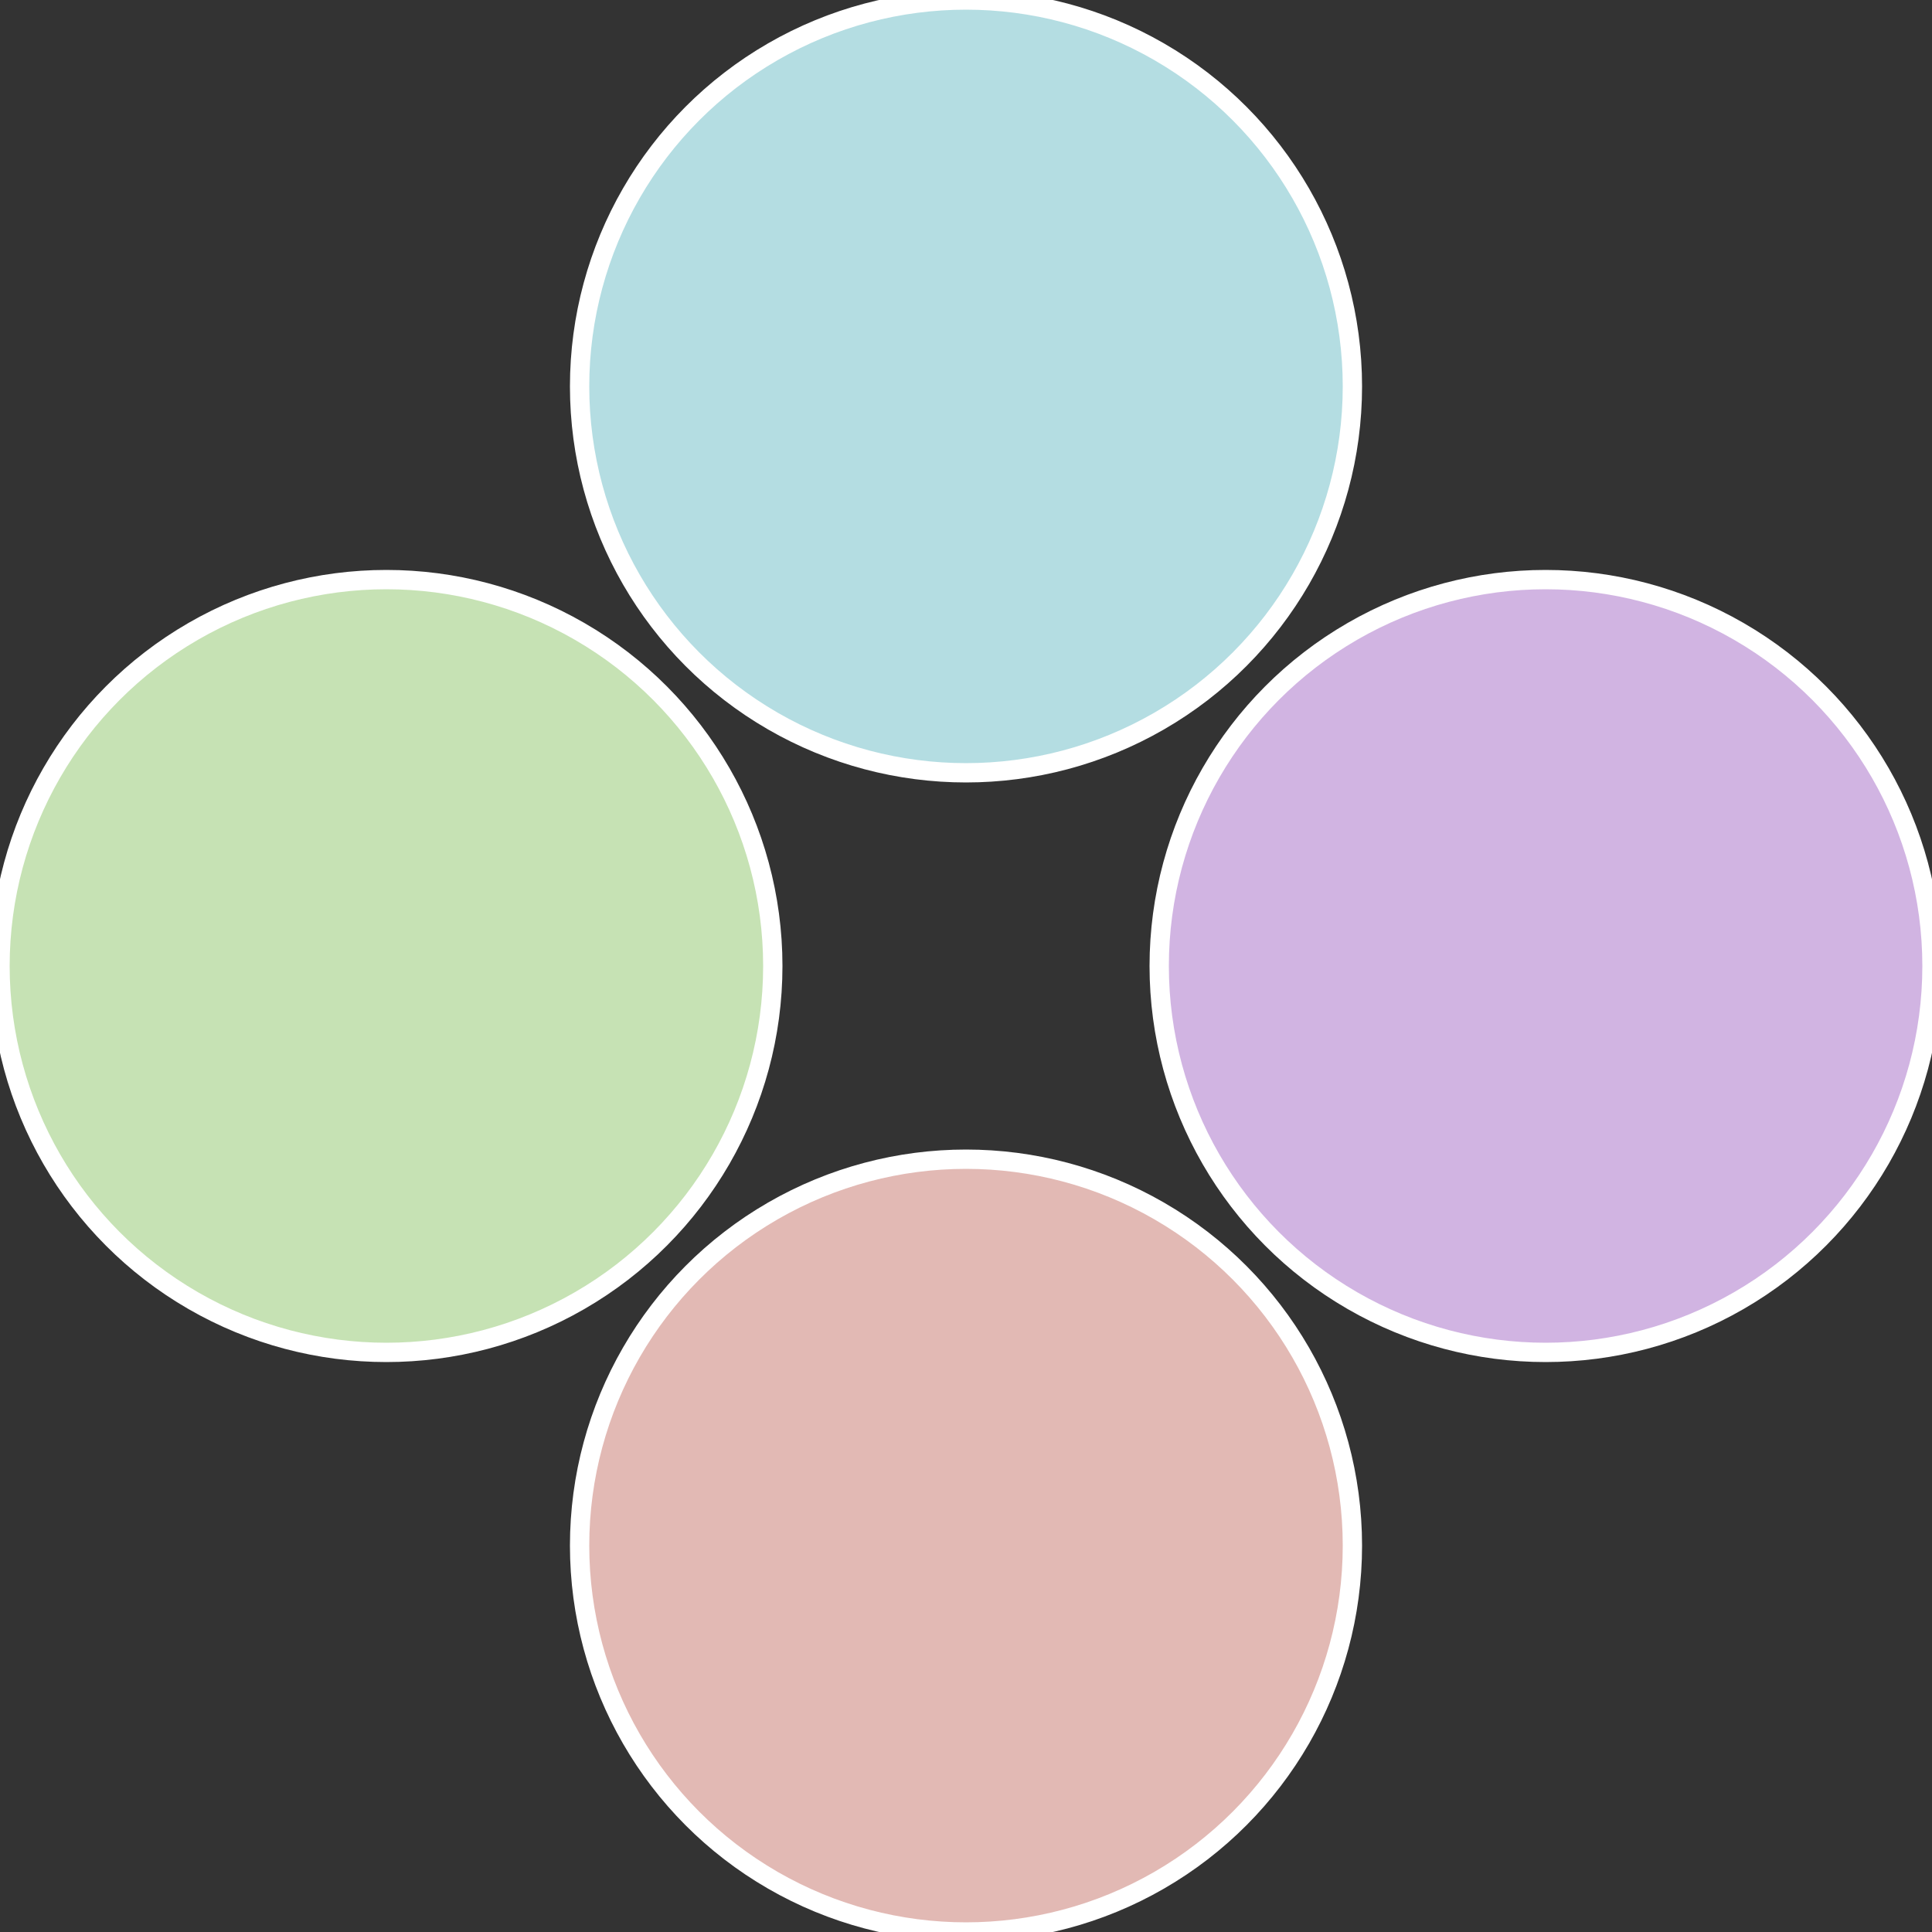
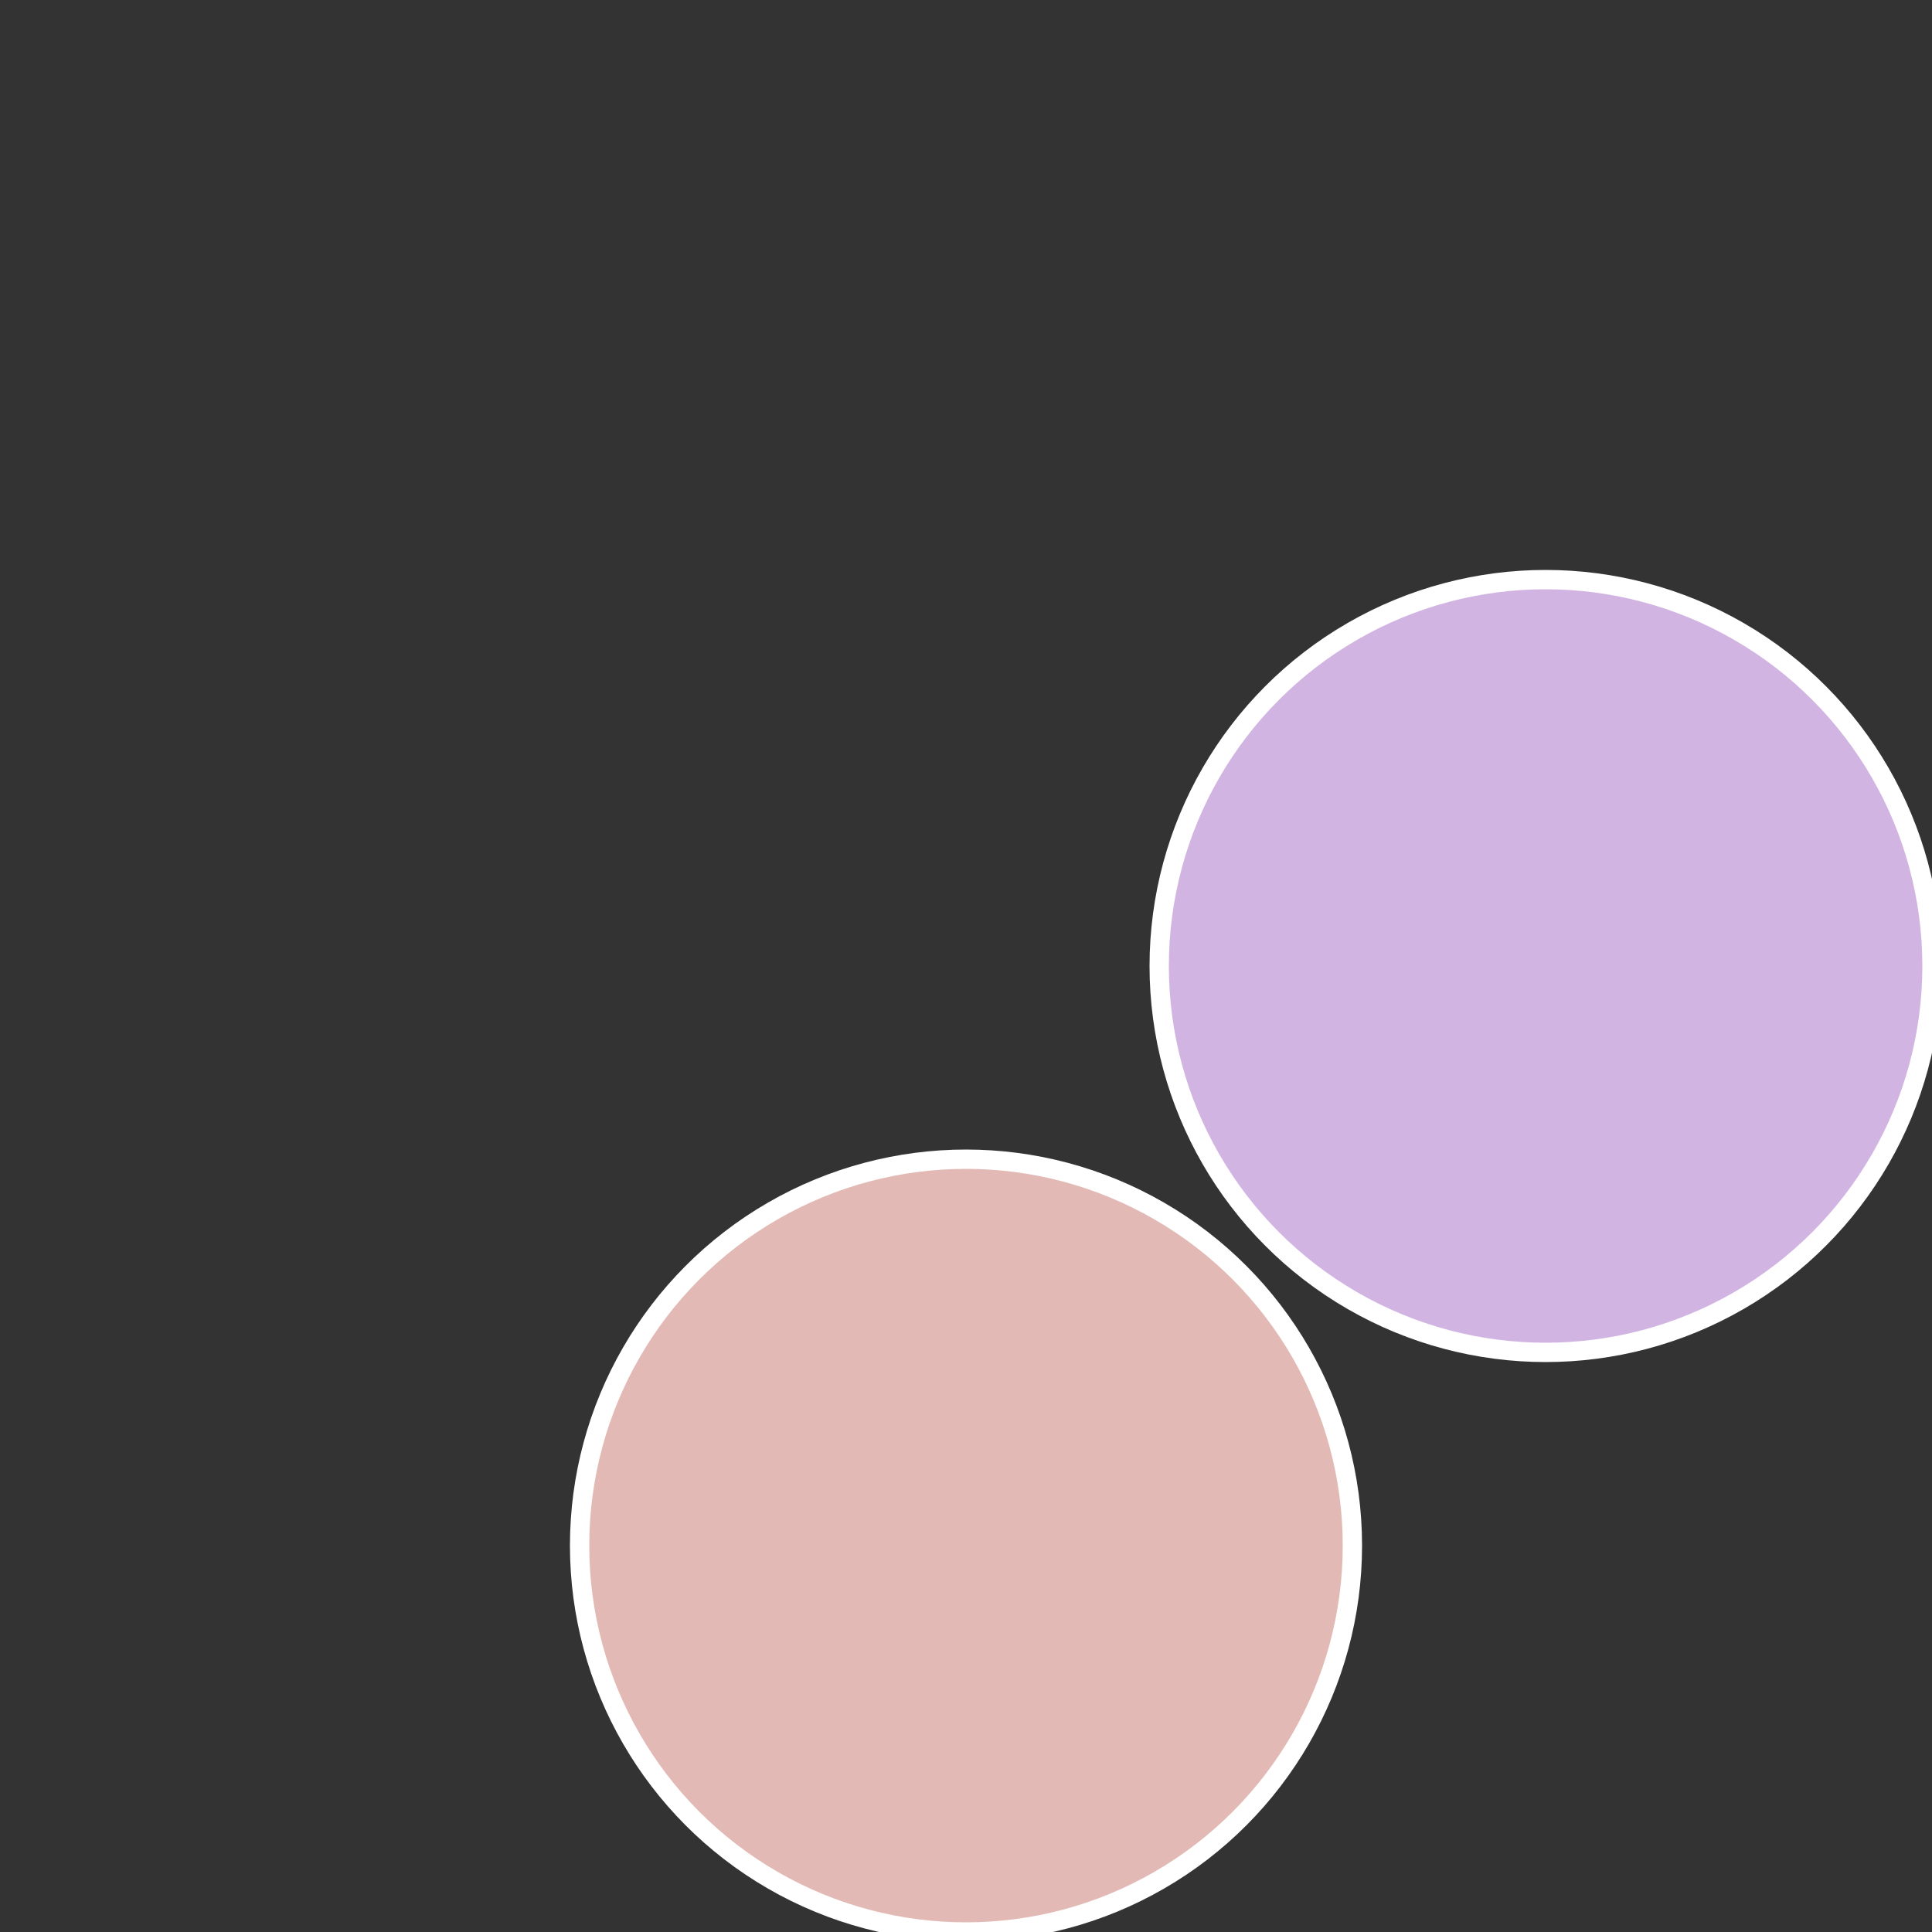
<svg xmlns="http://www.w3.org/2000/svg" width="500" height="500" viewBox="-1 -1 2 2">
  <rect x="-1" y="-1" width="2" height="2" fill="#333333" stroke="none" />
  <circle cx="0.6" cy="0" r="0.4" fill="#d1b4e2" stroke="#fff" stroke-width="1%" />
  <circle cx="3.6739403974421E-17" cy="0.6" r="0.4" fill="#e2b9b4" stroke="#fff" stroke-width="1%" />
-   <circle cx="-0.6" cy="7.3478807948841E-17" r="0.4" fill="#c6e2b4" stroke="#fff" stroke-width="1%" />
-   <circle cx="-1.1021821192326E-16" cy="-0.6" r="0.4" fill="#b4dde2" stroke="#fff" stroke-width="1%" />
</svg>